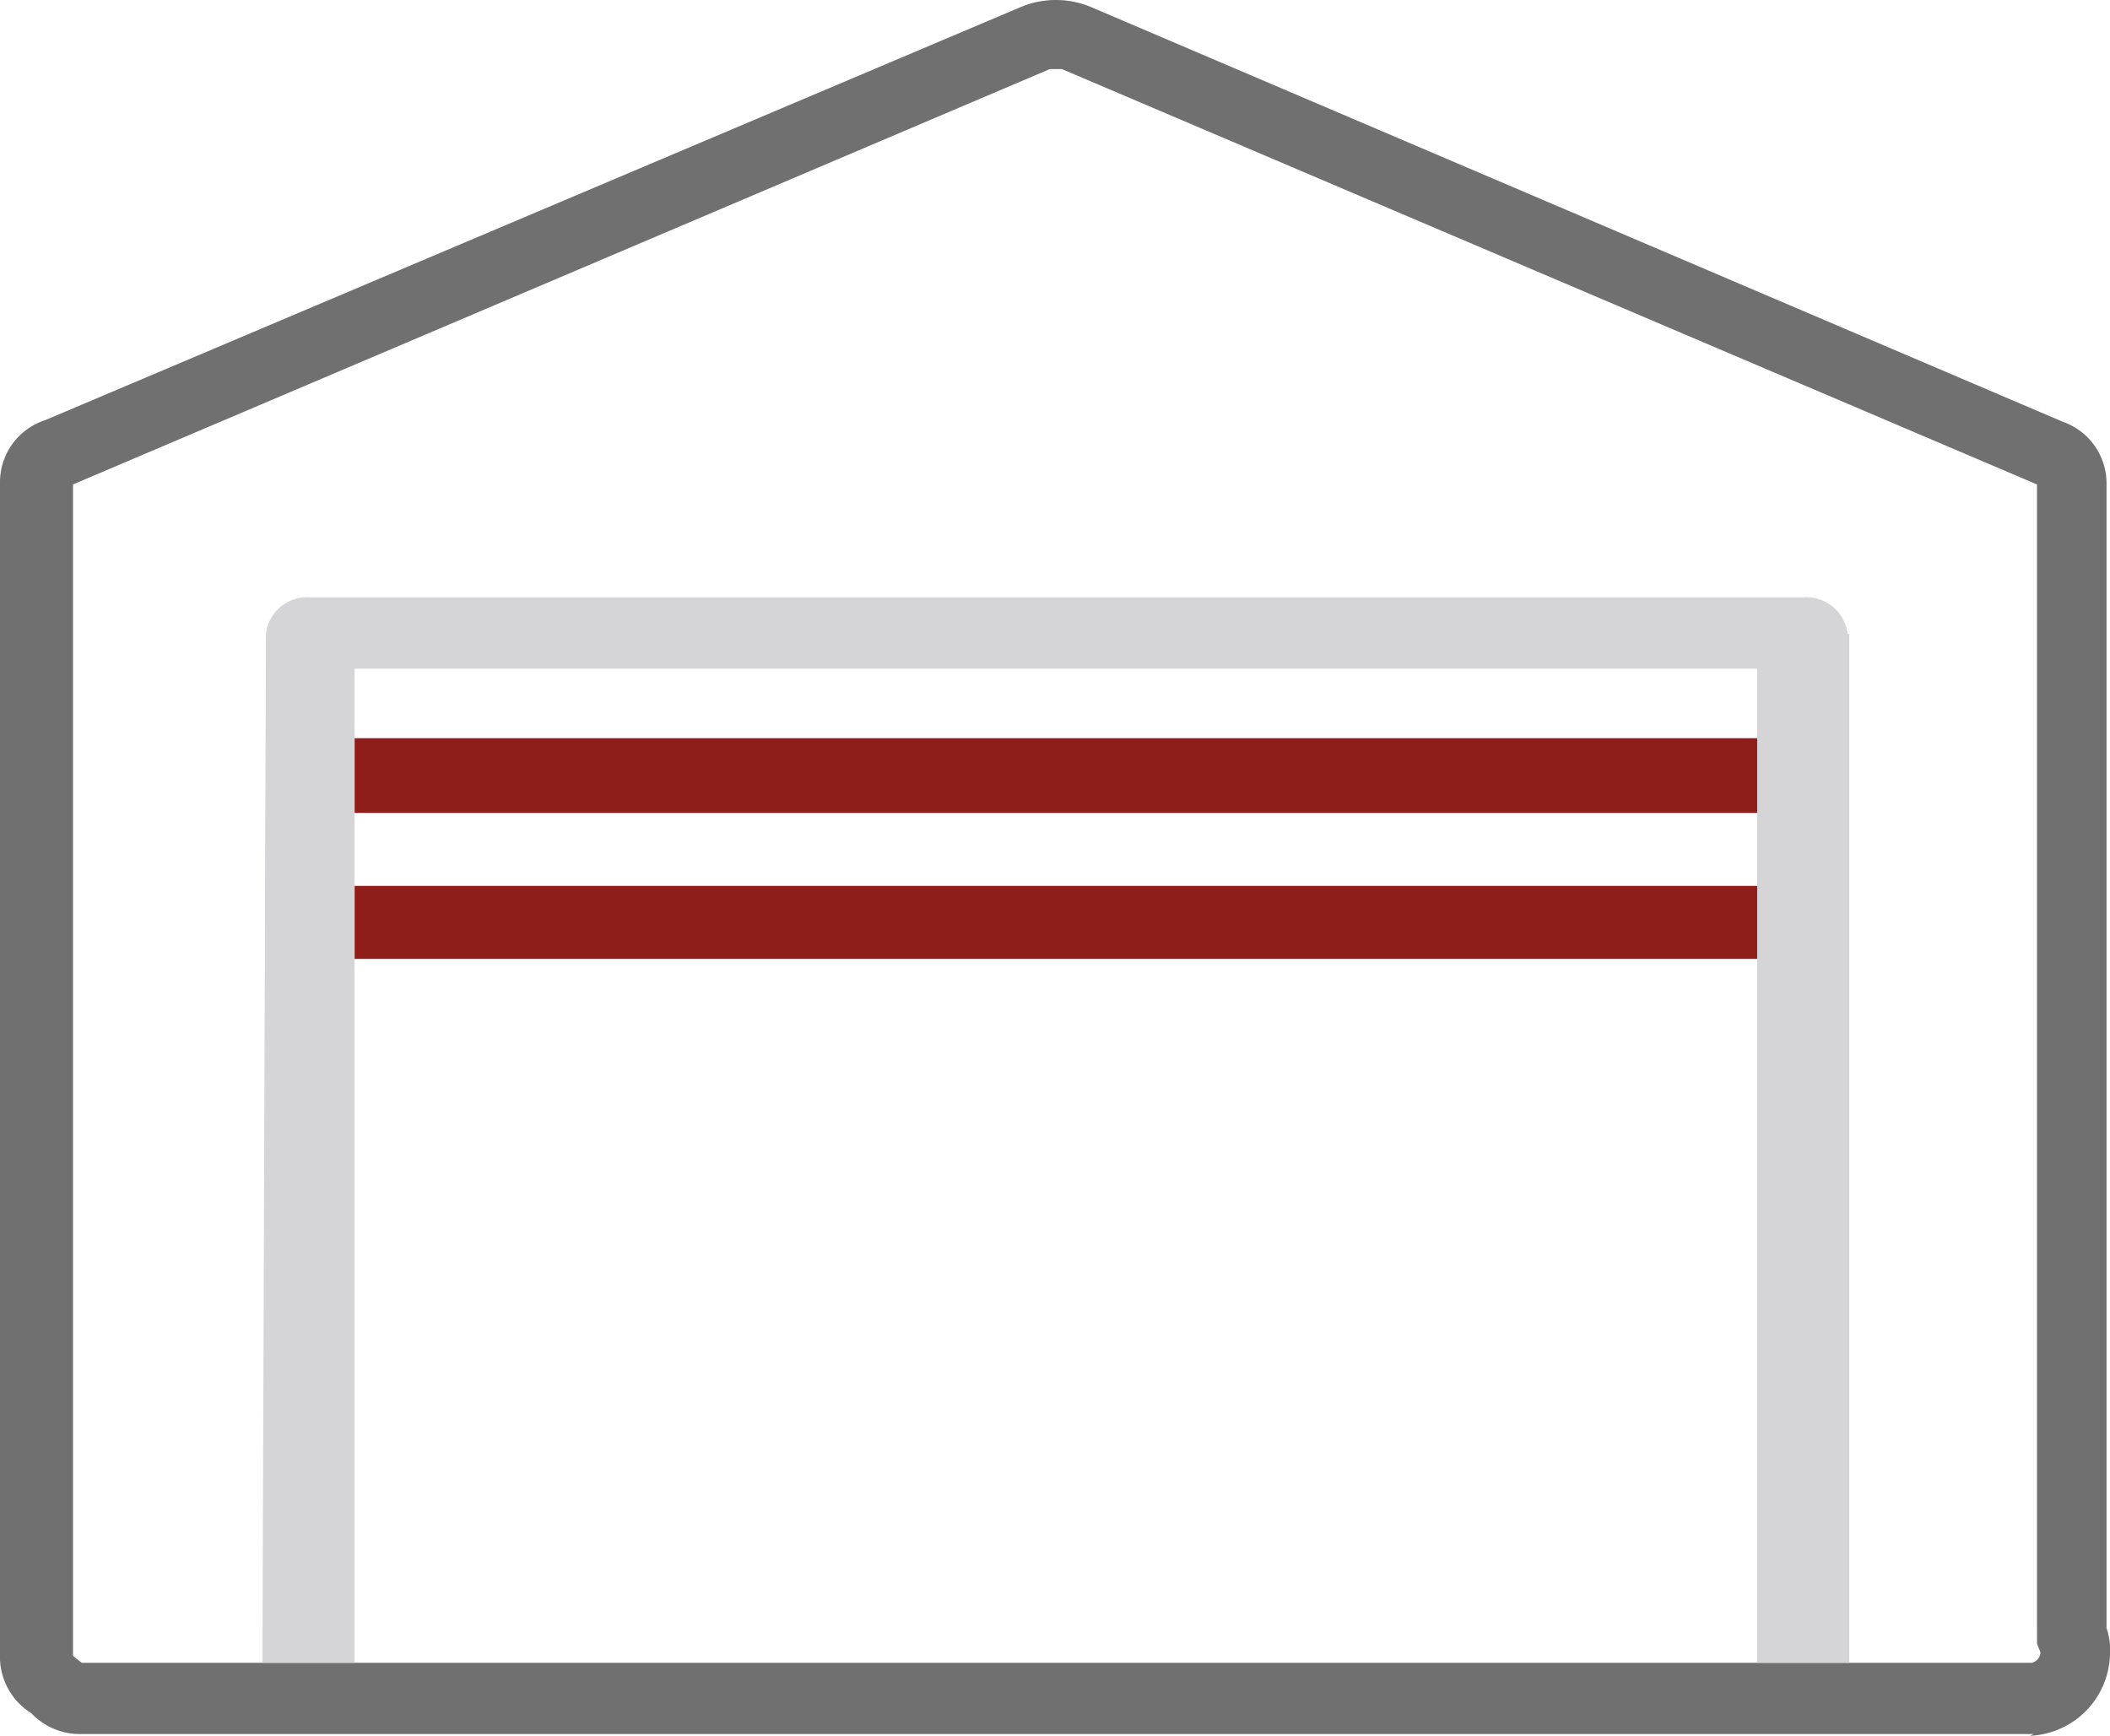
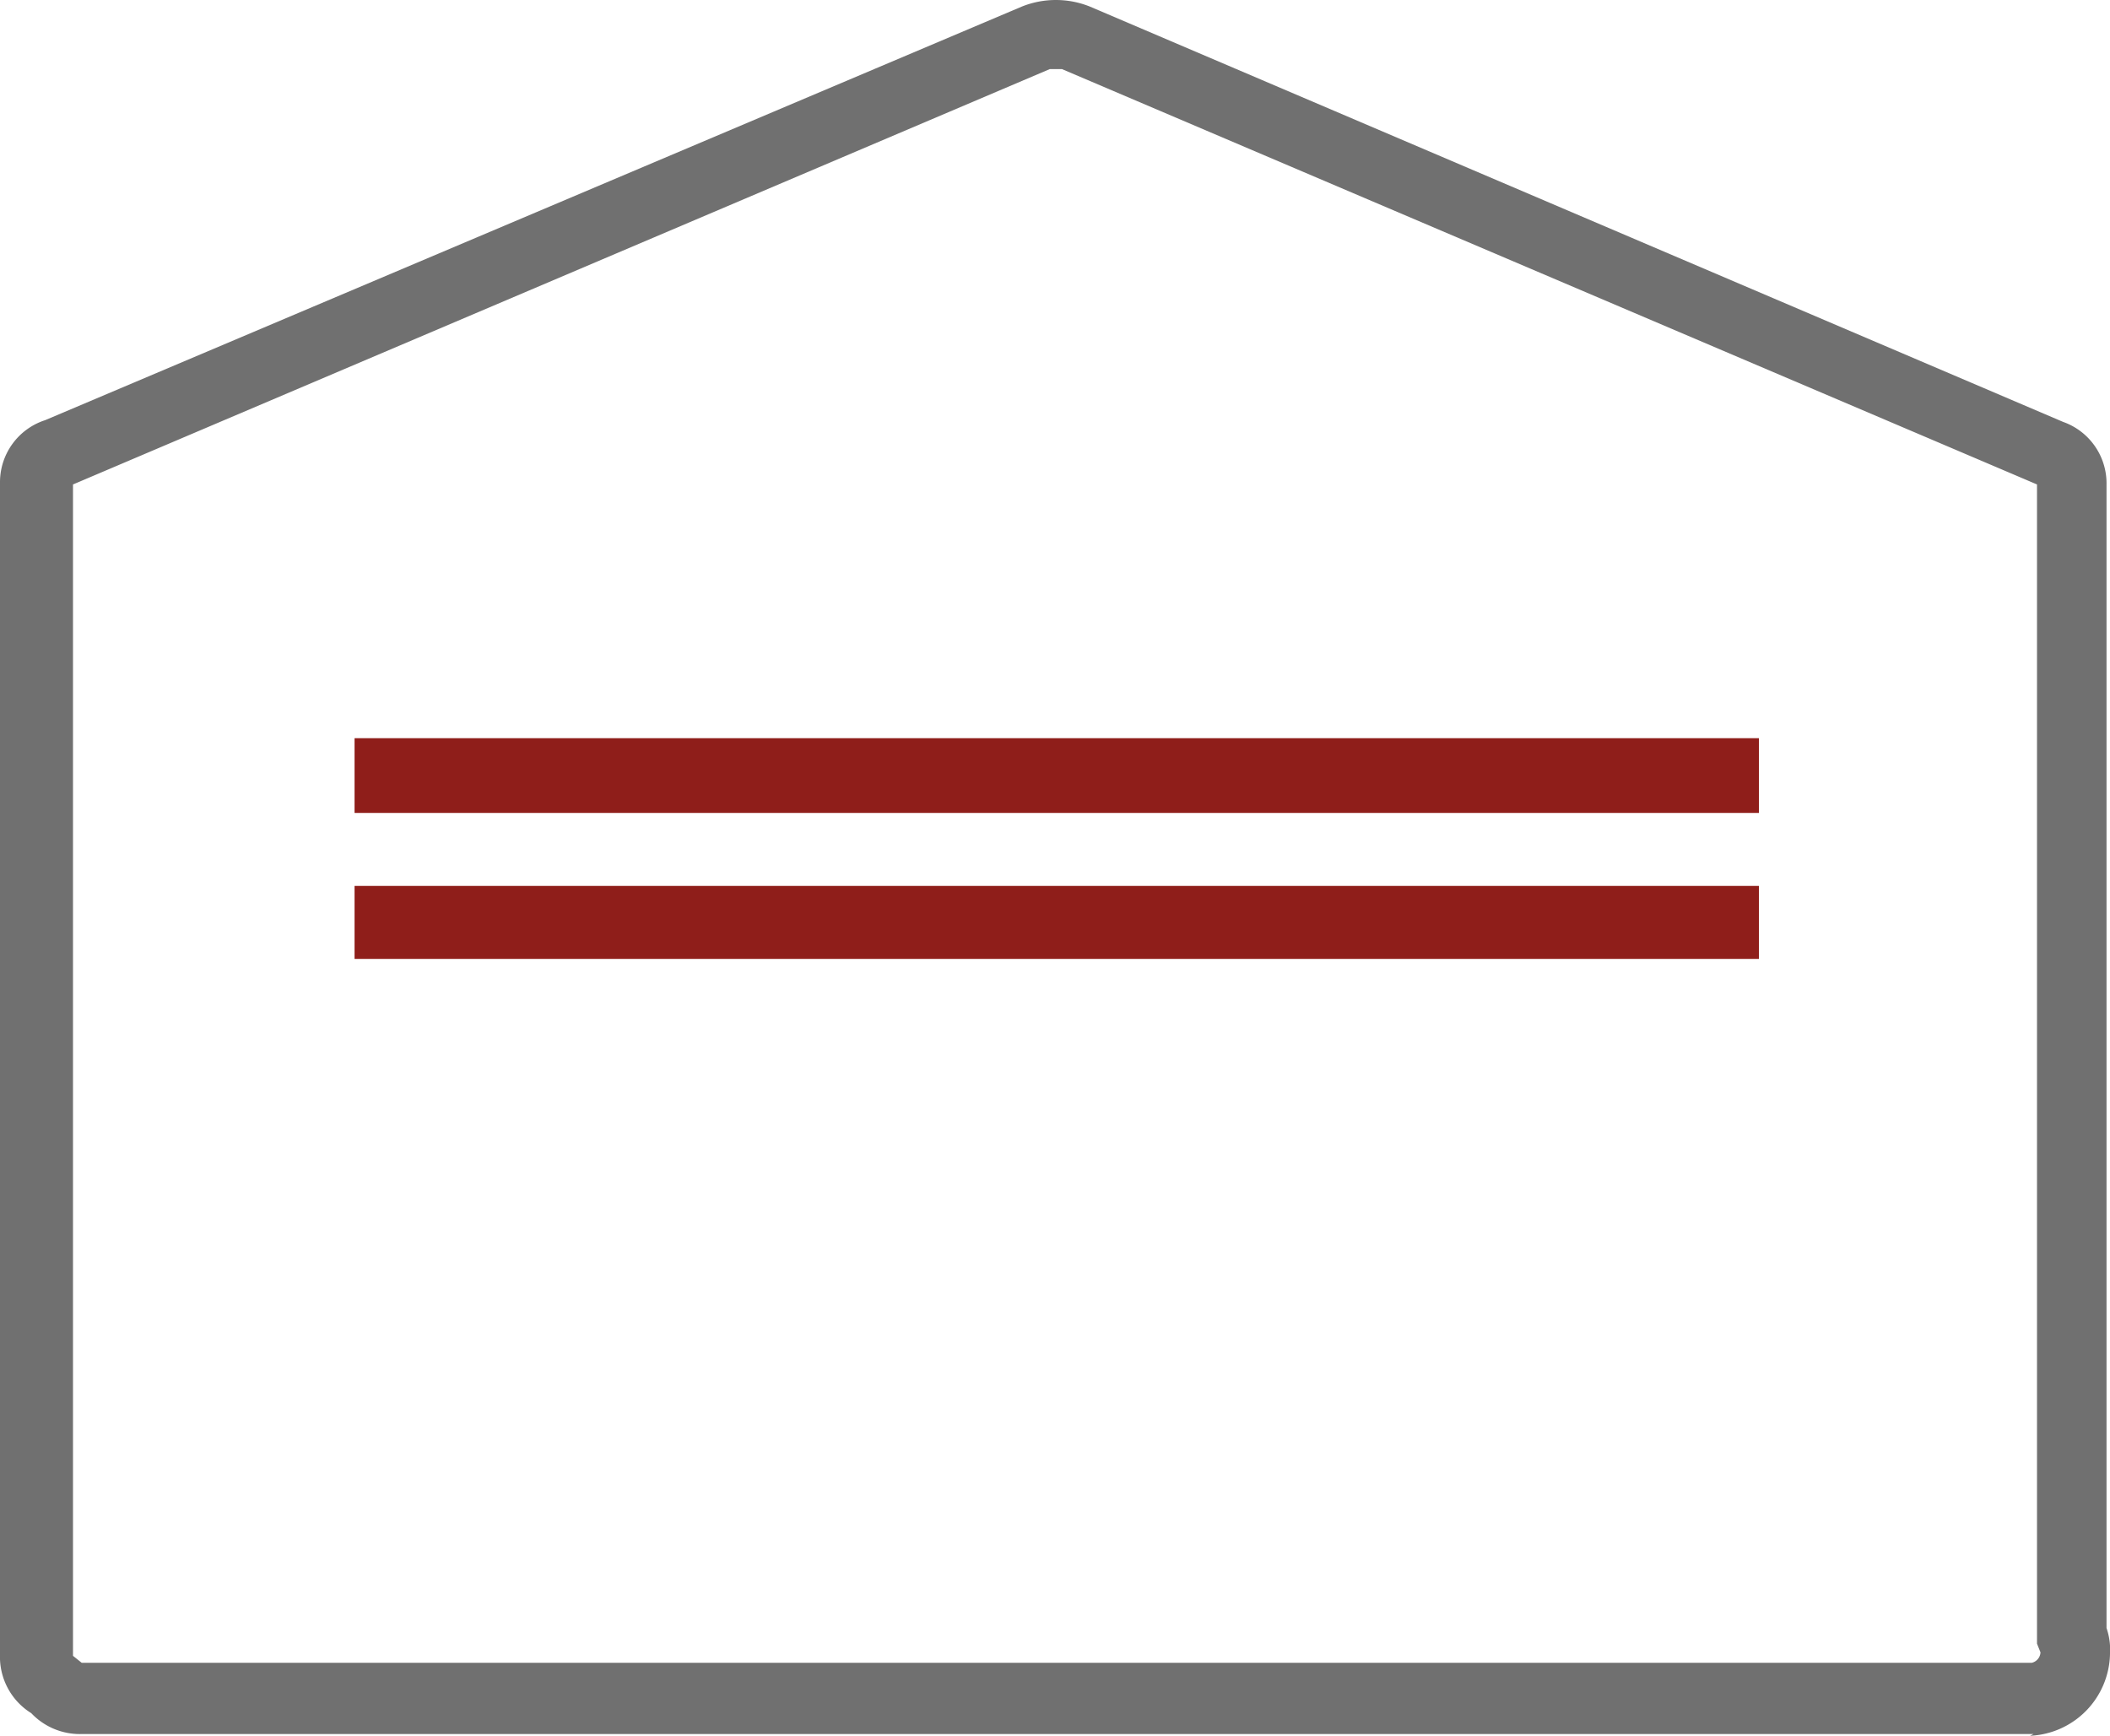
<svg xmlns="http://www.w3.org/2000/svg" width="121.4" height="99.875" viewBox="0 0 121.4 99.875">
  <g id="breite-garage" transform="translate(-10.8 -17.925)">
    <g id="Path_103">
      <path id="Path_119" data-name="Path 119" d="M127.8,117.7H15.5a3.847,3.847,0,0,1-2.9-1.2h0a3.811,3.811,0,0,1-1.8-3.1V45.7a3.75,3.75,0,0,1,2.6-3.6L69.6,18.3a5.258,5.258,0,0,1,3.9,0l56,23.9a3.75,3.75,0,0,1,2.5,3.6v65.8a3.887,3.887,0,0,1,.2,1.5,4.811,4.811,0,0,1-4.6,4.7h0ZM15.4,113.6H127.7a.648.648,0,0,0,.5-.6h0l-.2-.5V45.8h0L71.9,21.9h-.7L15,45.8h0v67.4l.5.4h-.1Zm-.5-.2ZM128.1,45.7Zm-113.2,0Z" fill="#707070" />
    </g>
    <g id="Group_30" data-name="Group 30">
      <path id="Path_102" d="M31.2,73.1H112V68.9H31.2Zm0-12.7v4.3H112V60.4H31.2Z" fill="#8f1e1a" />
-       <path id="Path_104" d="M117.2,54.4v59.2h-5.3V56.4H31.2v57.2H25.9l.2-59.2a2.385,2.385,0,0,1,2.6-2.1h85.8a2.385,2.385,0,0,1,2.6,2.1h0Z" fill="#d5d5d7" />
    </g>
  </g>
</svg>